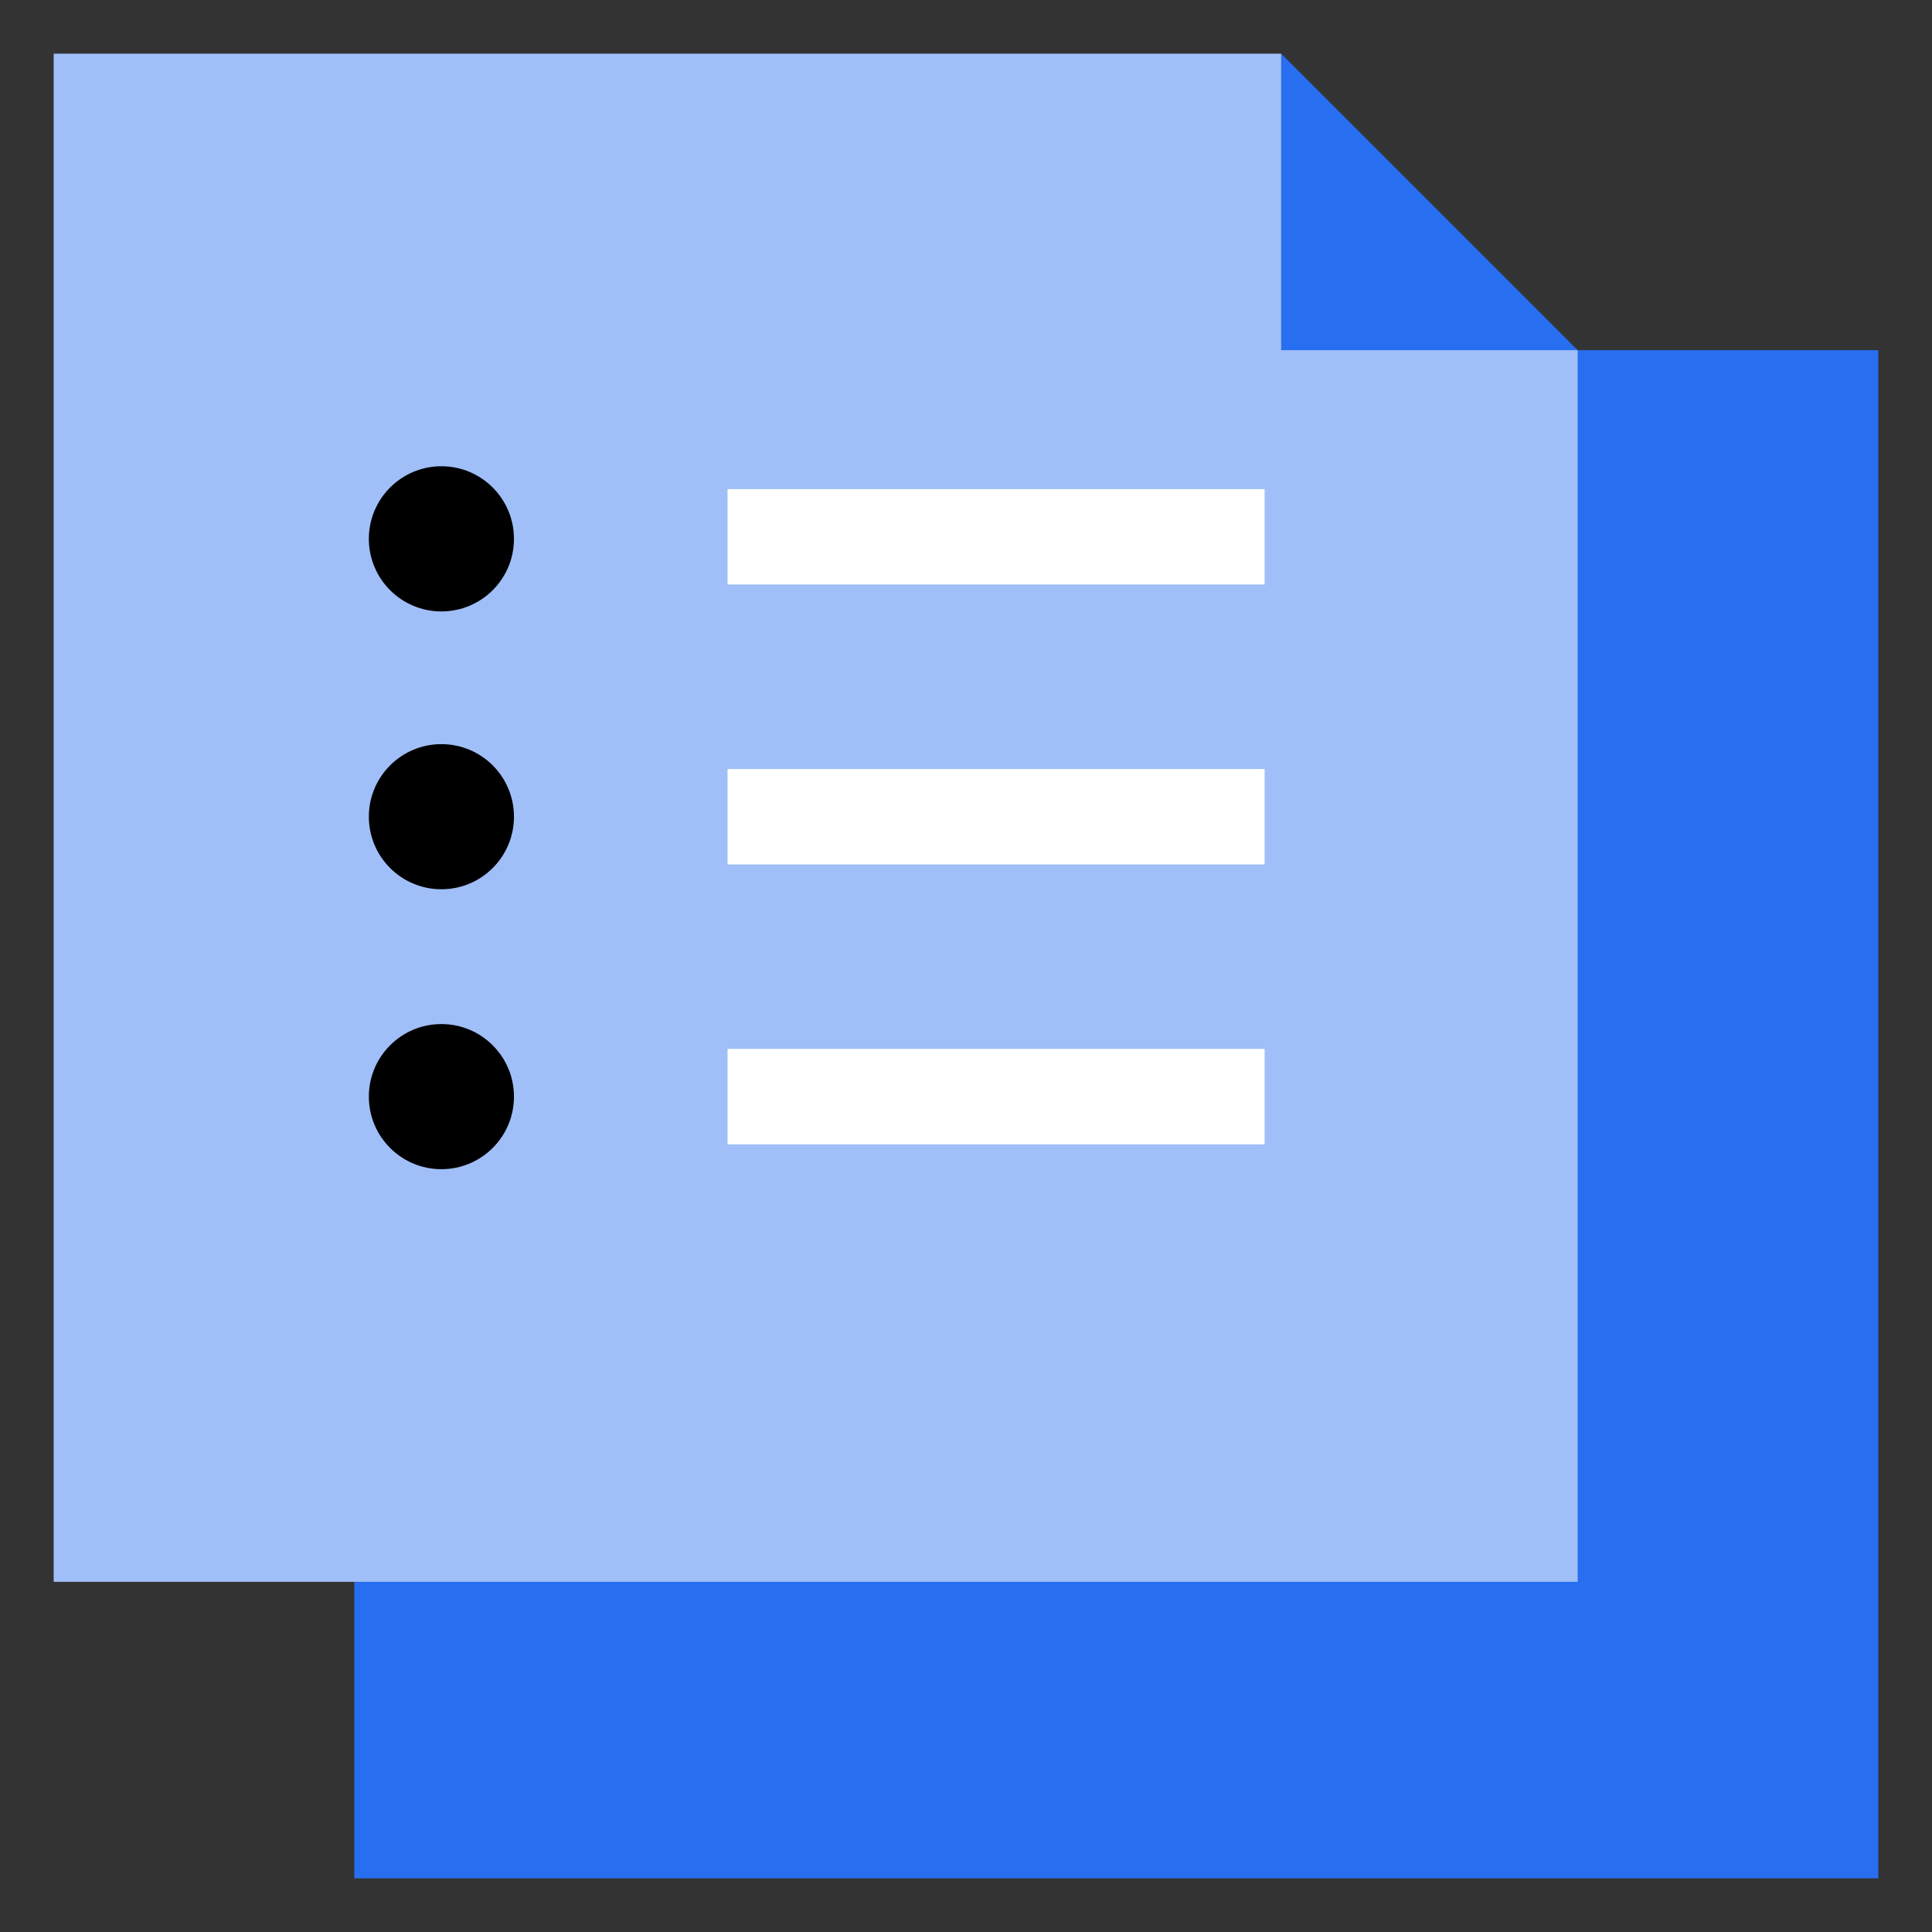
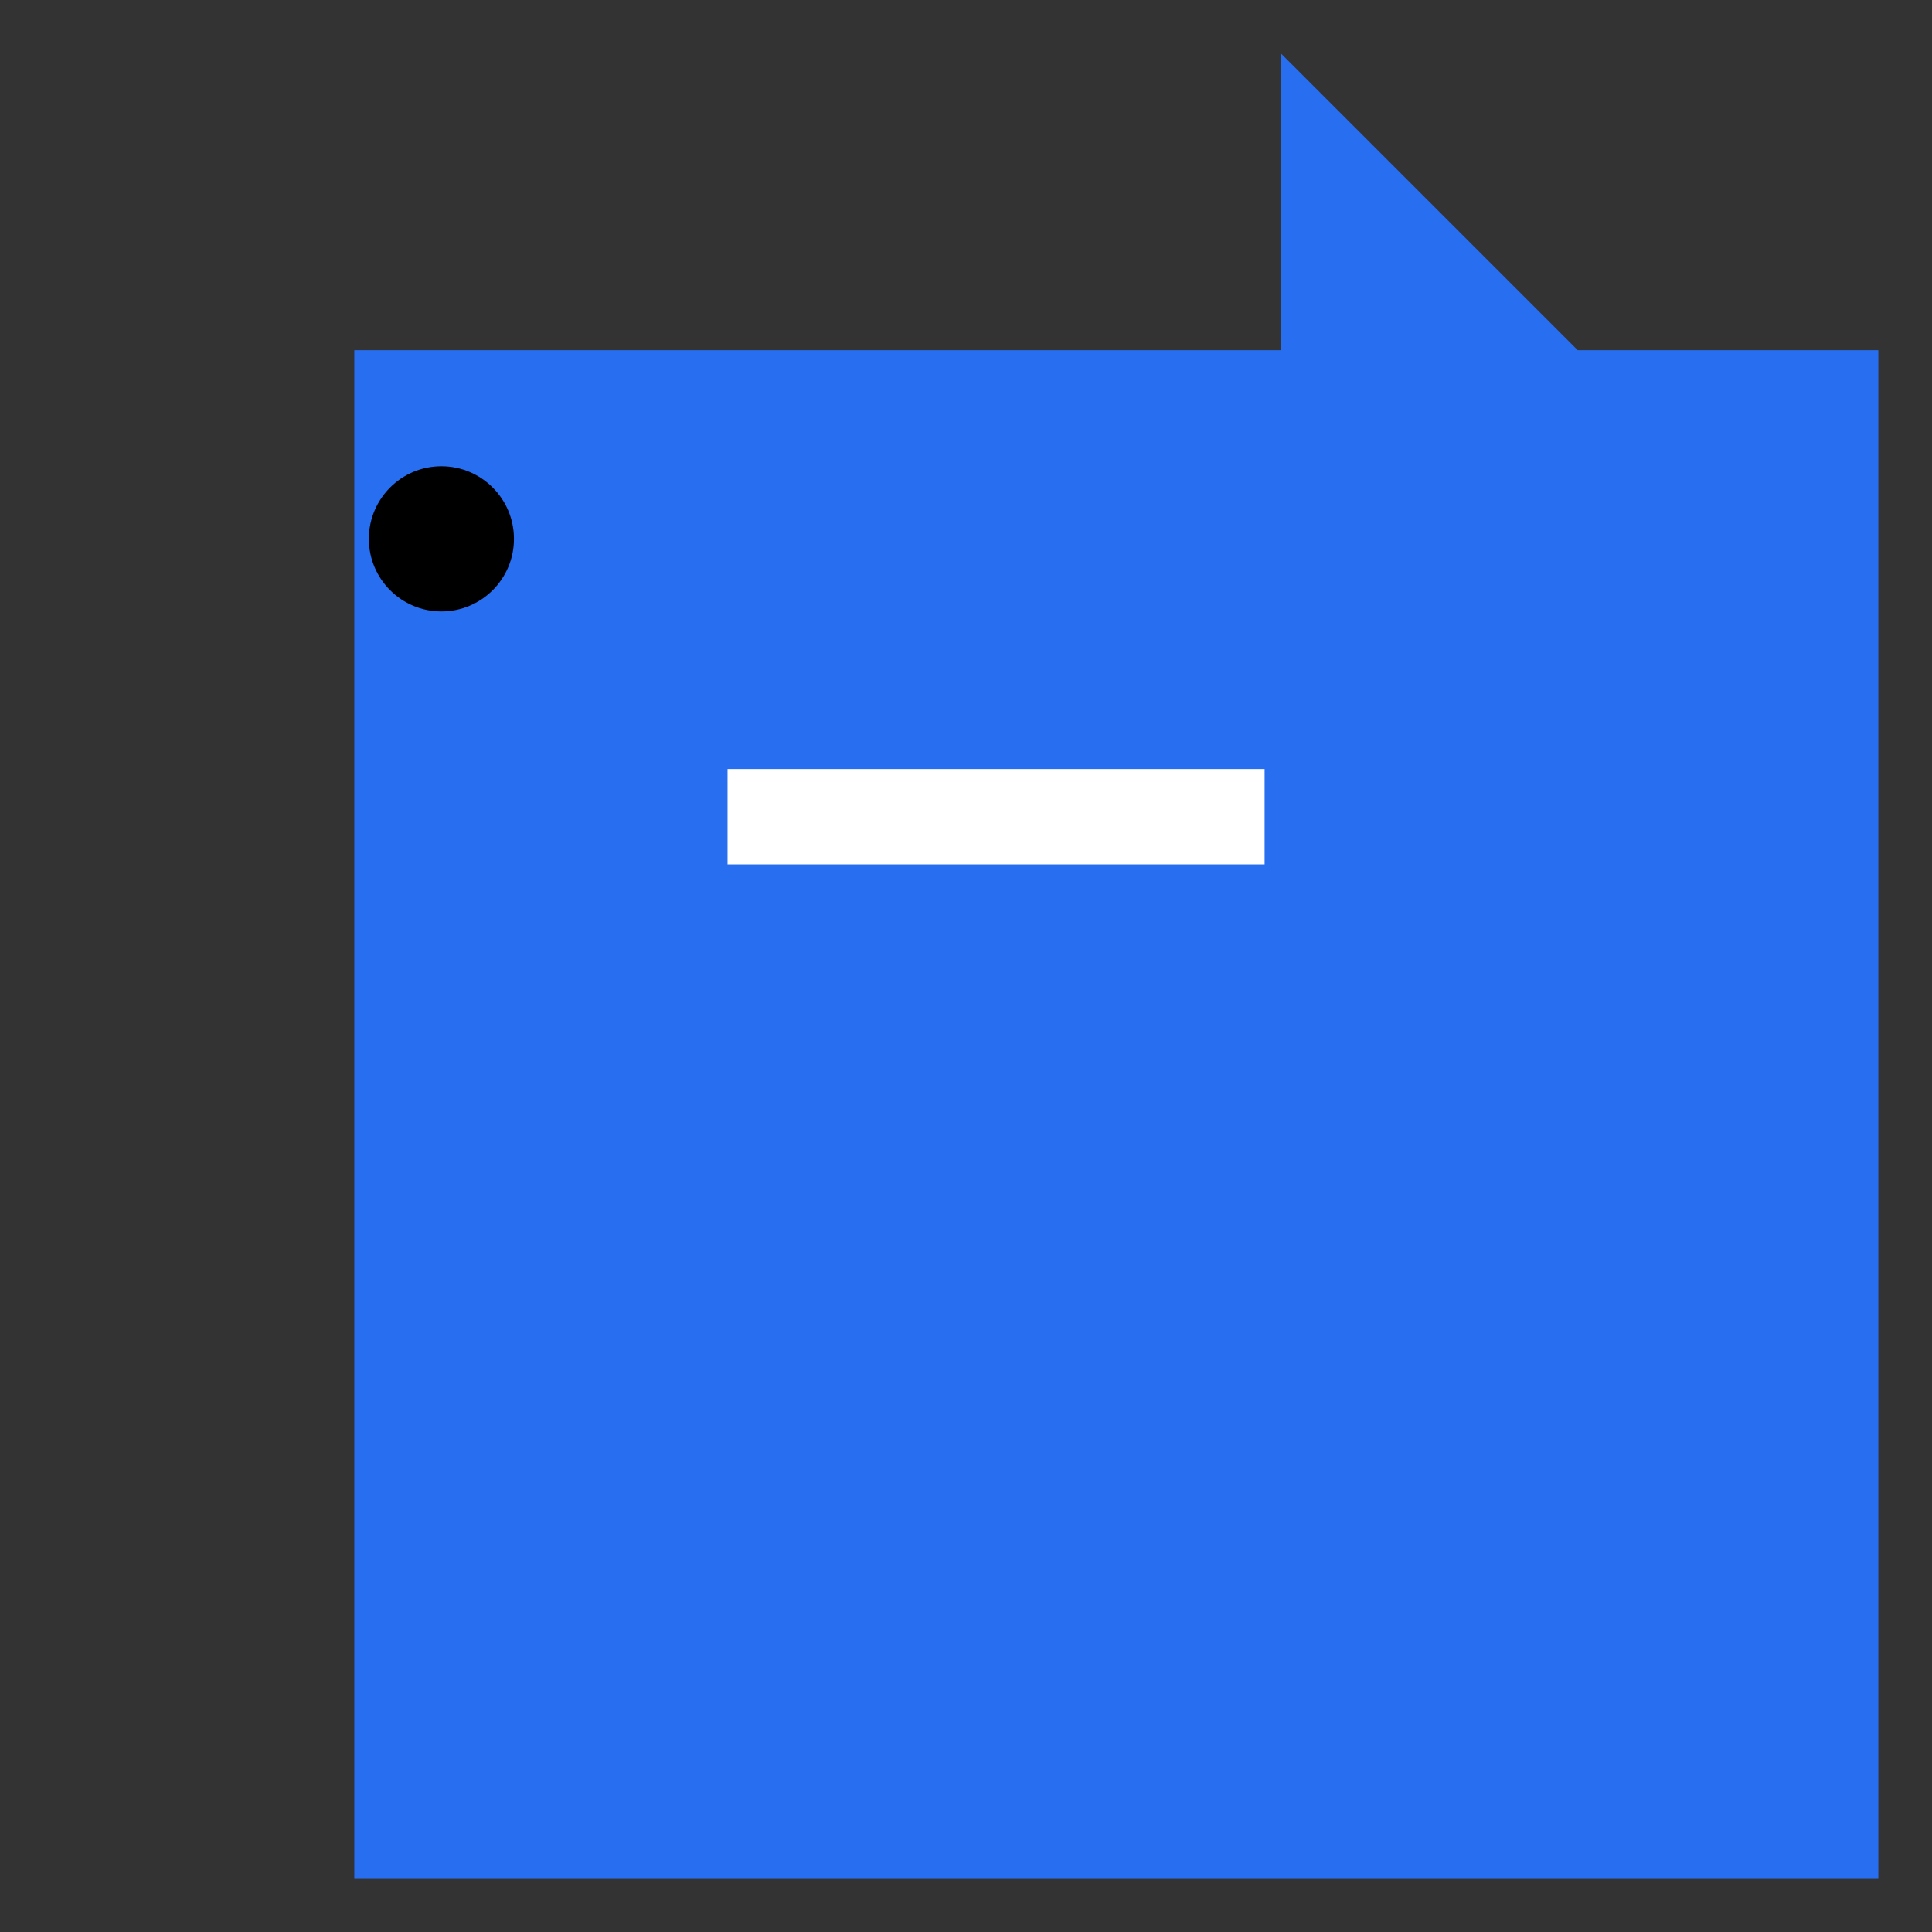
<svg xmlns="http://www.w3.org/2000/svg" width="36" height="36" viewBox="0 0 36 36" fill="none">
  <rect x="0" y="0" width="36" height="36" fill="#333333" stroke="none" />
  <path d="M29.398 6.525L23.873 1V6.525H6.602V35H35V6.525H29.398Z" fill="#276EF1" />
-   <path d="M23.873 1H1V23.68V29.475H29.398V23.68V6.525H23.873V1Z" fill="#A0BFF8" />
-   <path d="M8.225 16.57C8.972 16.57 9.577 15.965 9.577 15.218C9.577 14.471 8.972 13.866 8.225 13.866C7.478 13.866 6.873 14.471 6.873 15.218C6.873 15.965 7.478 16.57 8.225 16.57Z" fill="black" />
-   <path d="M8.225 21.786C8.972 21.786 9.577 21.181 9.577 20.434C9.577 19.687 8.972 19.082 8.225 19.082C7.478 19.082 6.873 19.687 6.873 20.434C6.873 21.181 7.478 21.786 8.225 21.786Z" fill="black" />
-   <path d="M8.225 11.393C8.972 11.393 9.577 10.788 9.577 10.041C9.577 9.294 8.972 8.688 8.225 8.688C7.478 8.688 6.873 9.294 6.873 10.041C6.873 10.788 7.478 11.393 8.225 11.393Z" fill="black" />
-   <path d="M23.564 19.545H13.557V21.323H23.564V19.545Z" fill="white" />
+   <path d="M8.225 11.393C8.972 11.393 9.577 10.788 9.577 10.041C9.577 9.294 8.972 8.688 8.225 8.688C7.478 8.688 6.873 9.294 6.873 10.041C6.873 10.788 7.478 11.393 8.225 11.393" fill="black" />
  <path d="M23.564 14.33H13.557V16.107H23.564V14.33Z" fill="white" />
-   <path d="M23.564 9.114H13.557V10.891H23.564V9.114Z" fill="white" />
</svg>